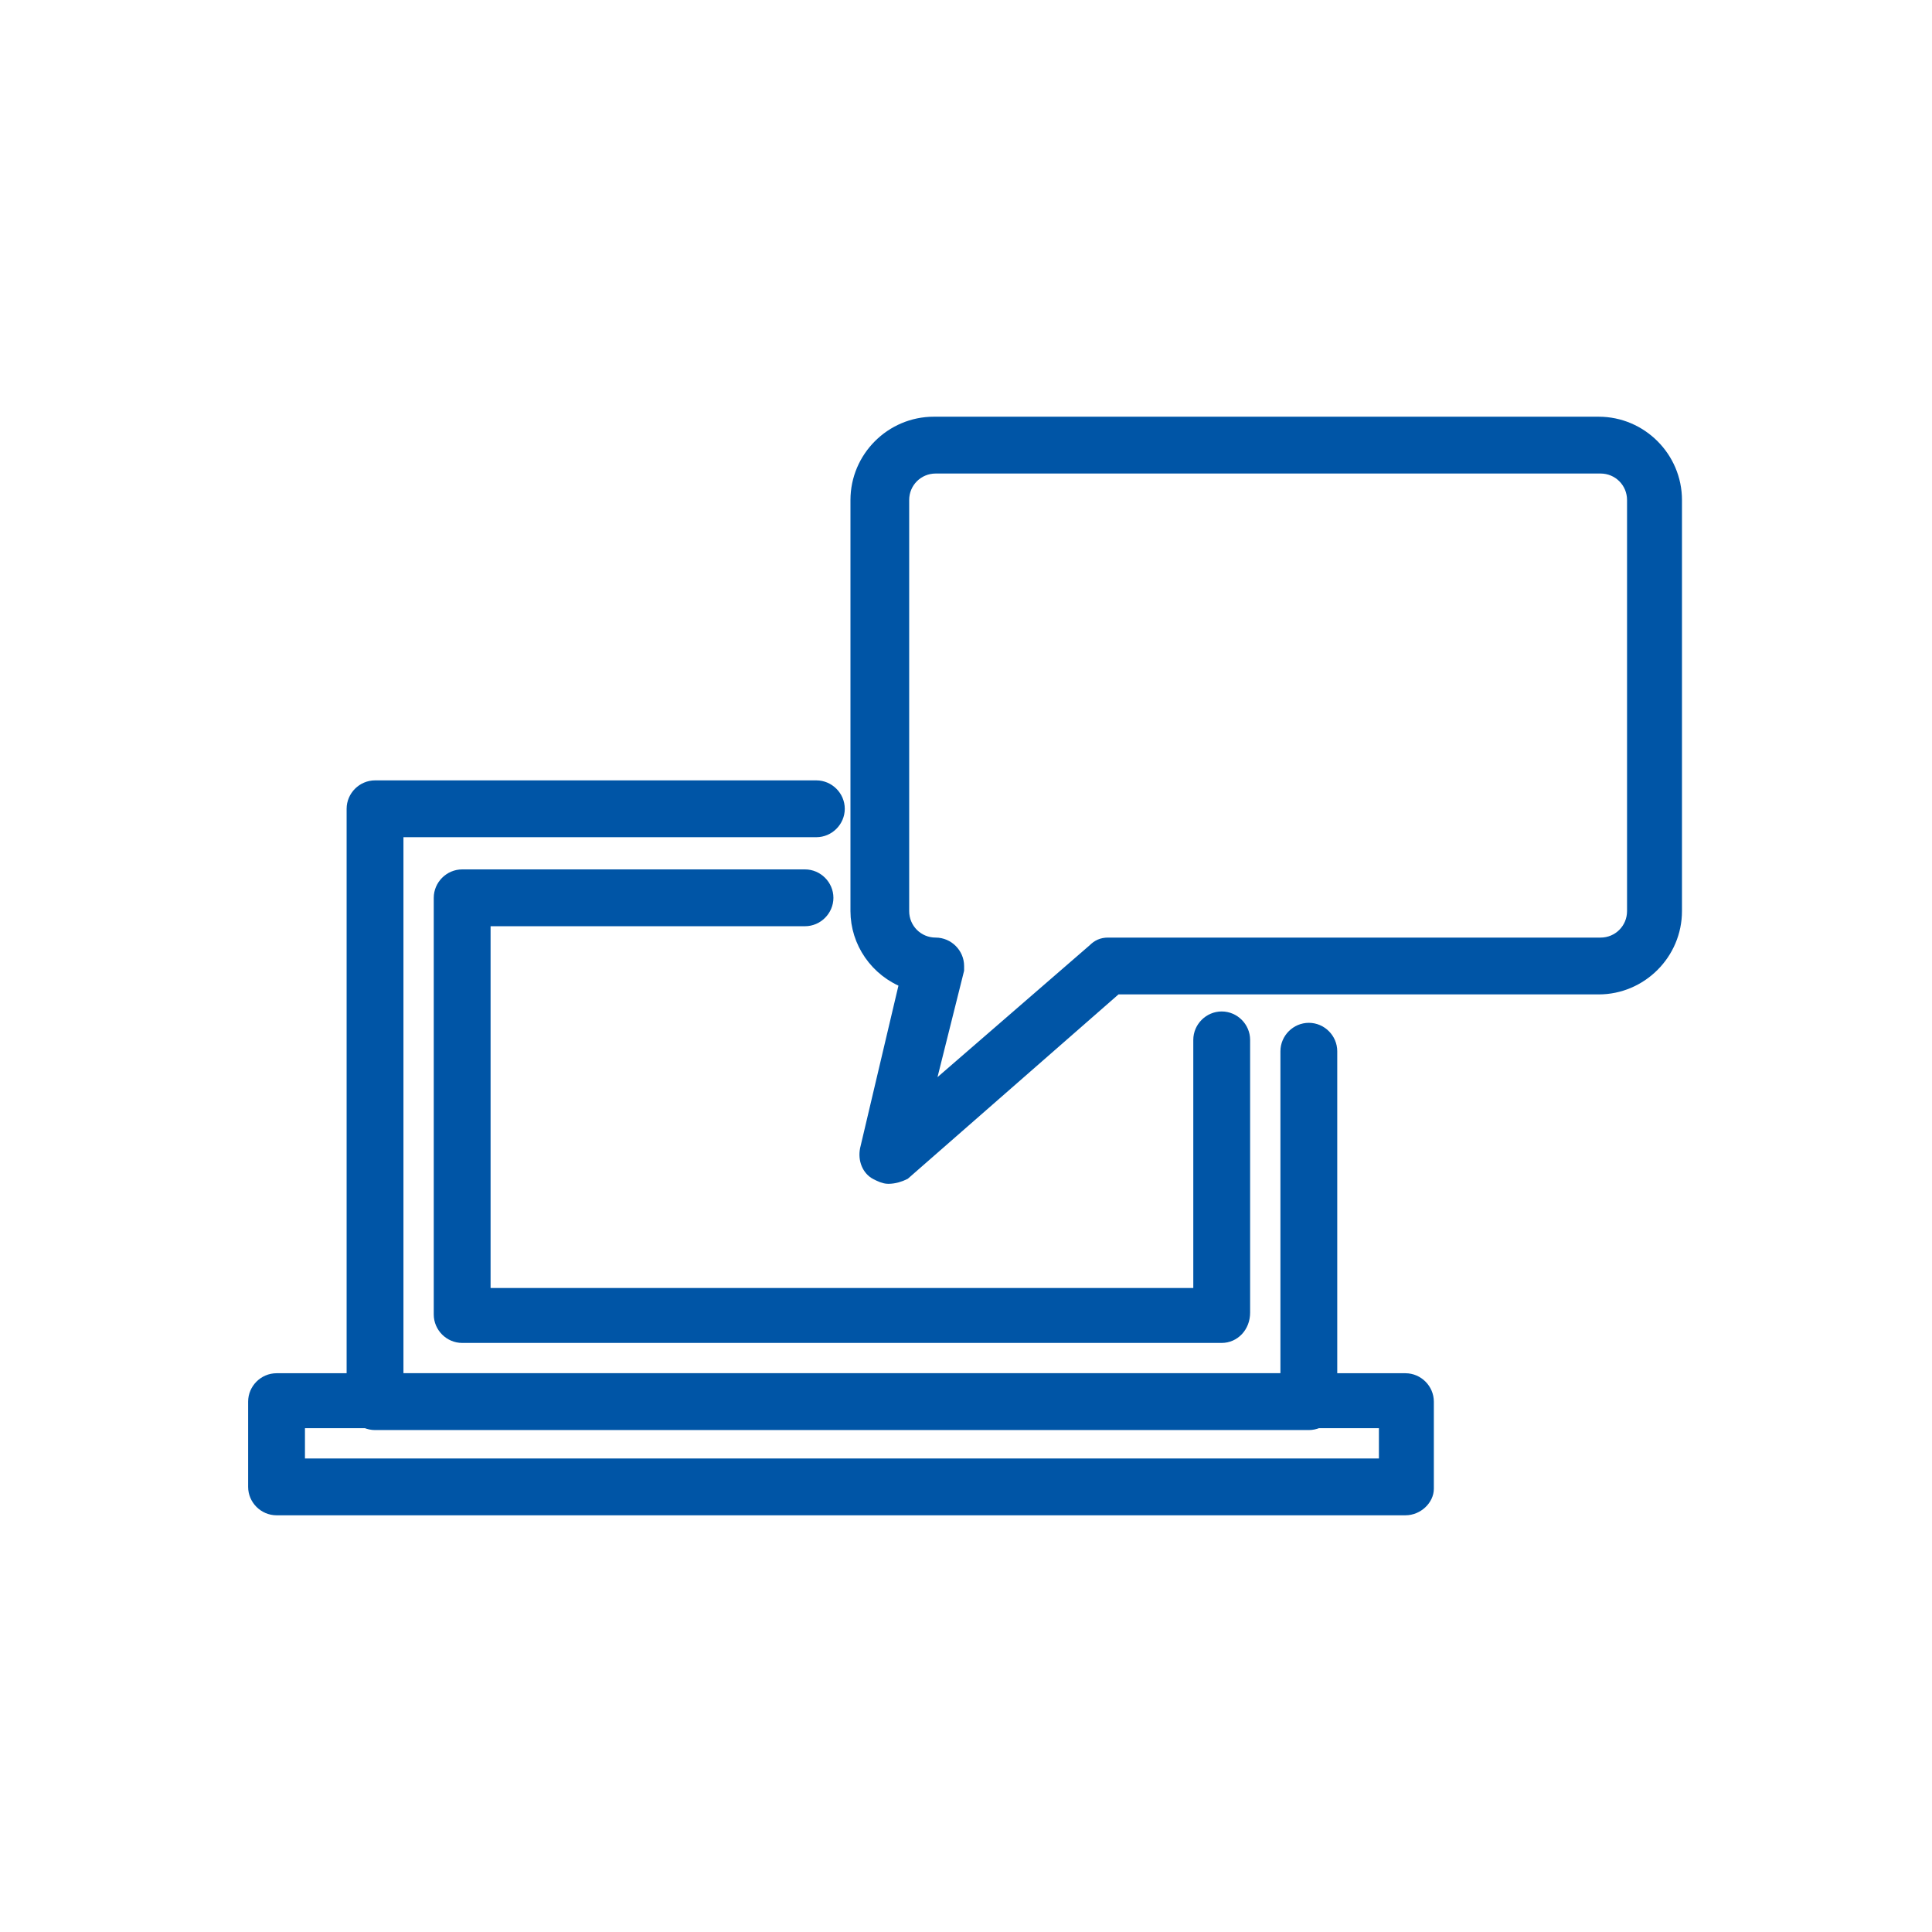
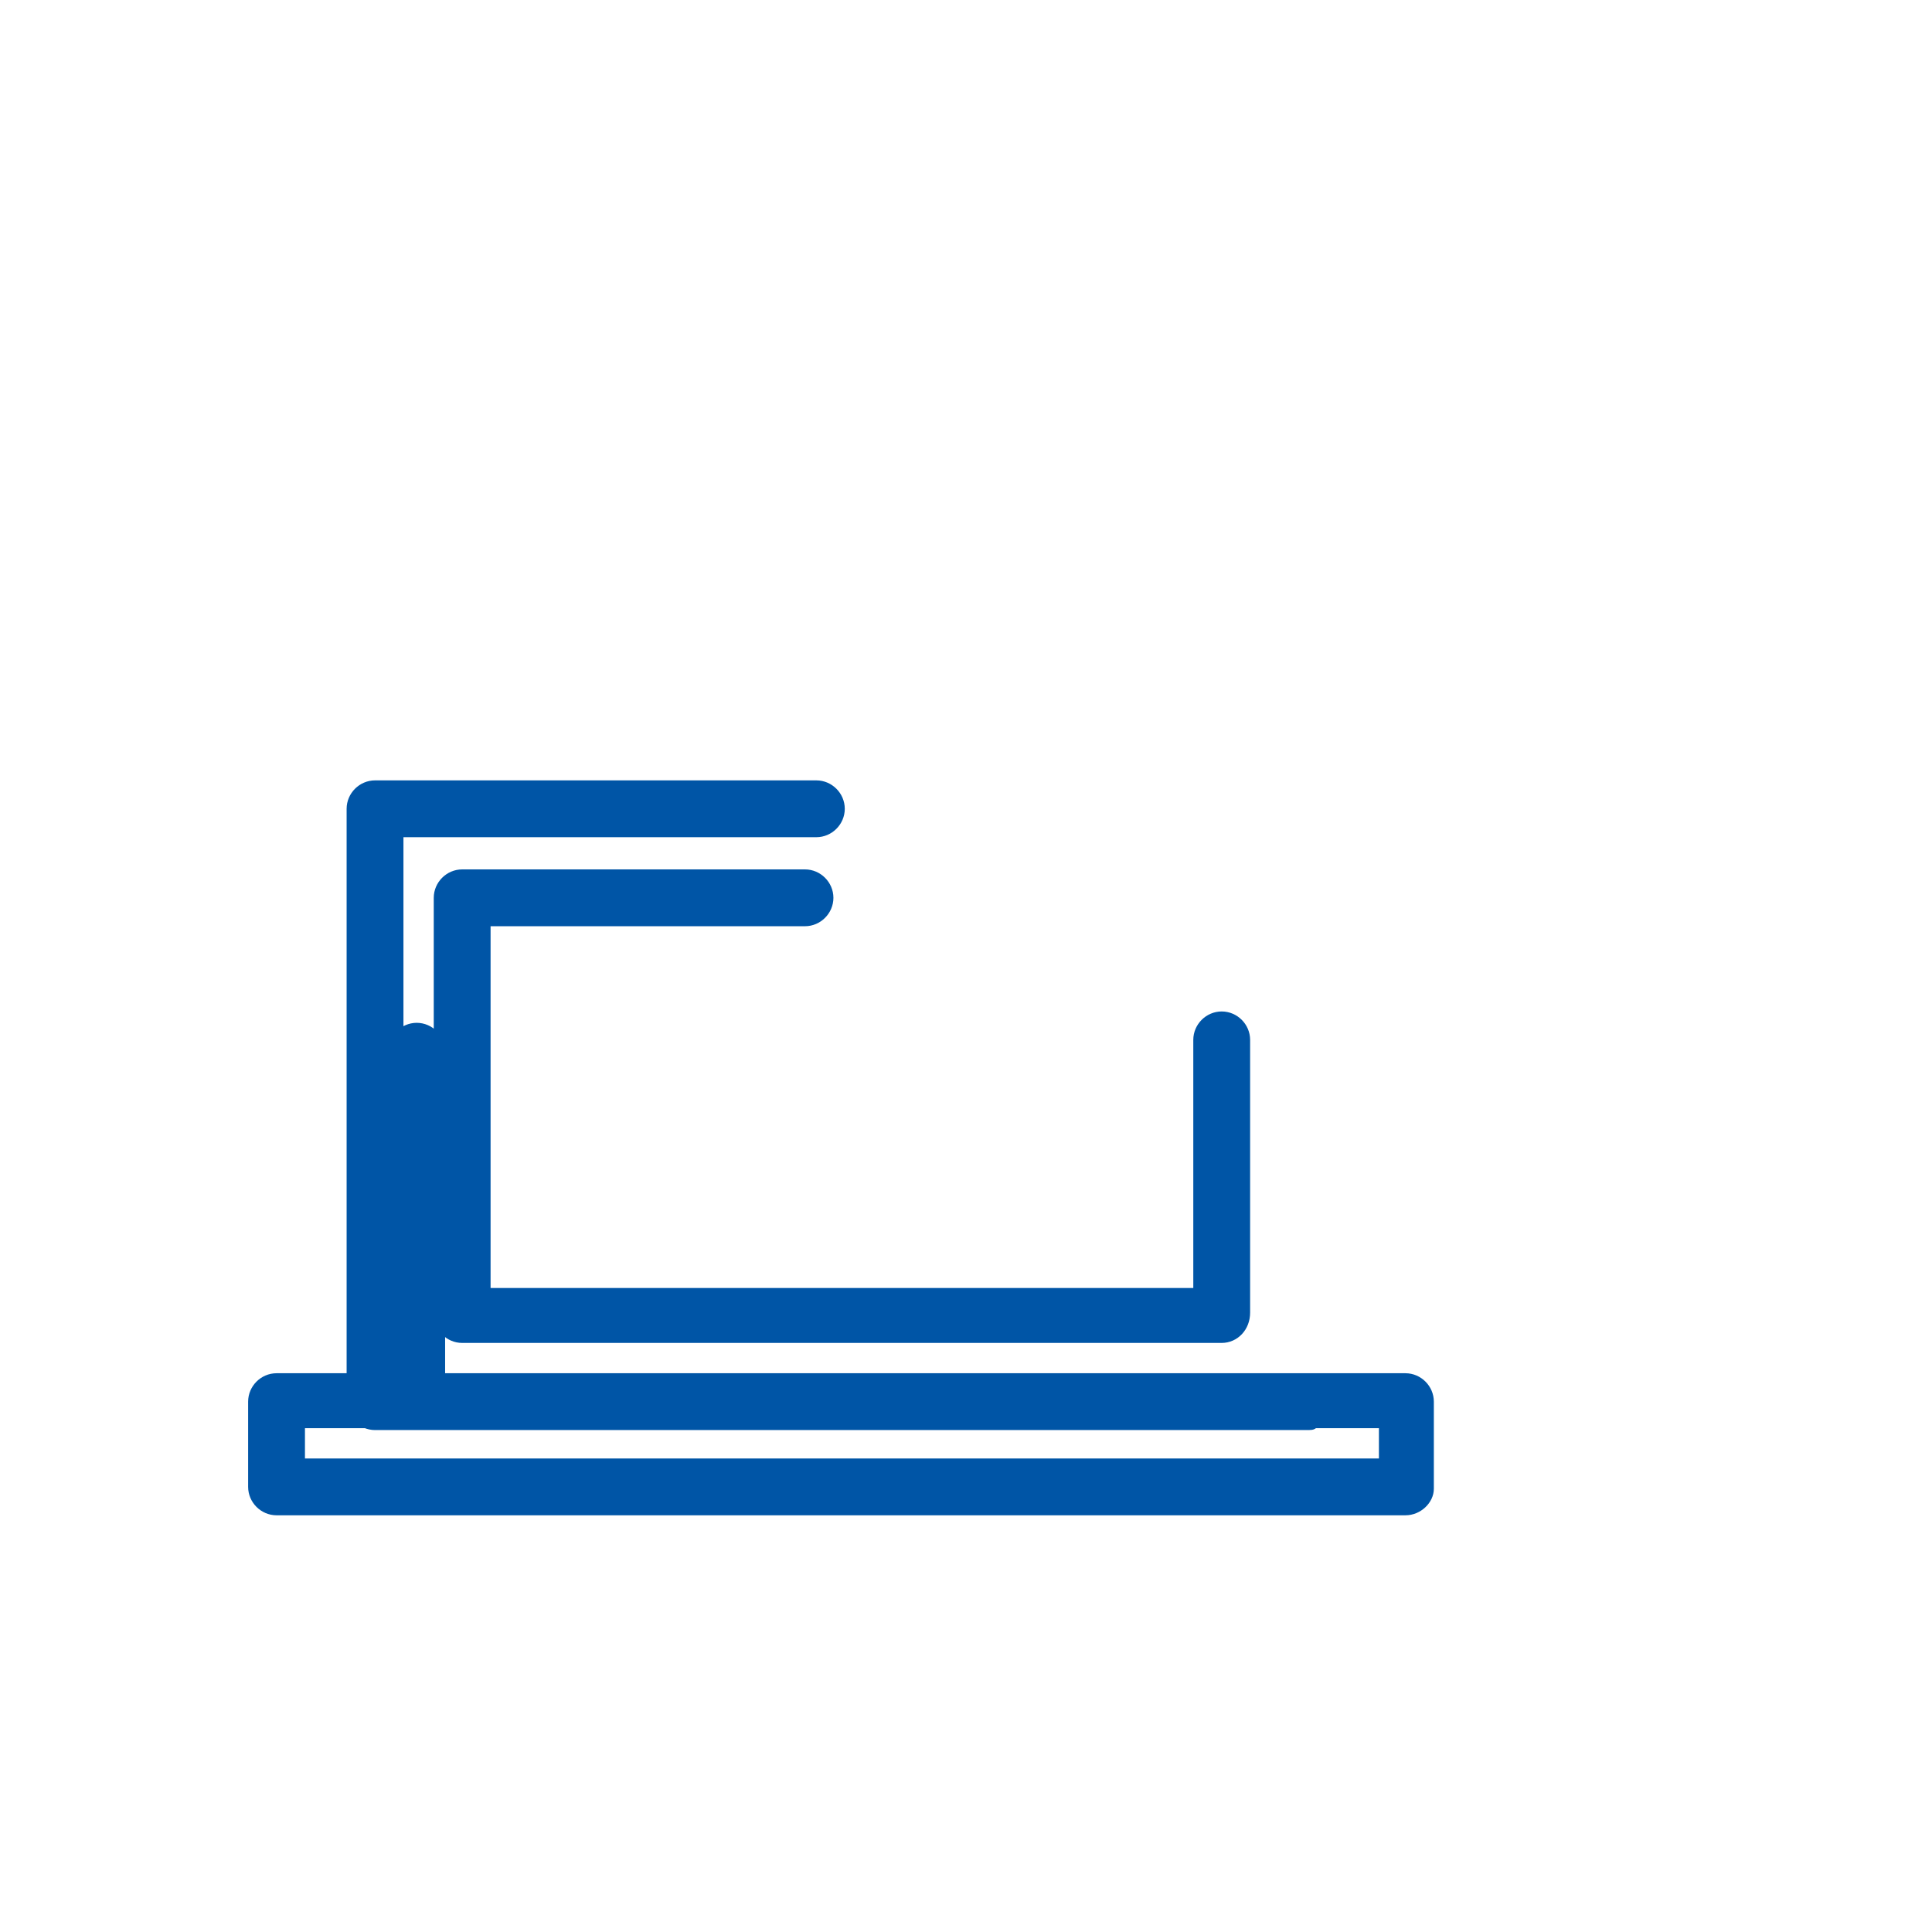
<svg xmlns="http://www.w3.org/2000/svg" xmlns:xlink="http://www.w3.org/1999/xlink" version="1.1" id="レイヤー_1" x="0px" y="0px" viewBox="0 0 102 102" style="enable-background:new 0 0 102 102;" xml:space="preserve">
  <style type="text/css">
	.st0{clip-path:url(#SVGID_00000137109287517811081950000005617644642657739444_);}
	.st1{fill:#0055A6;stroke:#0055A6;stroke-width:0.8;}
</style>
  <g>
    <defs>
      <rect id="SVGID_1_" x="6.1" y="17.1" width="89.7" height="67.8" />
    </defs>
    <clipPath id="SVGID_00000044173548696888418240000001147712503122387881_">
      <use xlink:href="#SVGID_1_" style="overflow:visible;" />
    </clipPath>
    <g id="グループ_1269" style="clip-path:url(#SVGID_00000044173548696888418240000001147712503122387881_);">
-       <path id="パス_5317" class="st1" d="M69.1,75.1H19.8c-0.6,0-1.1-0.5-1.1-1.1V42.7c0-0.6,0.5-1.1,1.1-1.1h23.3    c0.6,0,1.1,0.5,1.1,1.1c0,0.6-0.5,1.1-1.1,1.1c0,0,0,0,0,0H20.9v29.1H68V55.5c0-0.6,0.5-1.1,1.1-1.1c0.6,0,1.1,0.5,1.1,1.1V74    C70.2,74.6,69.7,75.1,69.1,75.1" />
+       <path id="パス_5317" class="st1" d="M69.1,75.1H19.8c-0.6,0-1.1-0.5-1.1-1.1V42.7c0-0.6,0.5-1.1,1.1-1.1h23.3    c0.6,0,1.1,0.5,1.1,1.1c0,0.6-0.5,1.1-1.1,1.1c0,0,0,0,0,0H20.9v29.1V55.5c0-0.6,0.5-1.1,1.1-1.1c0.6,0,1.1,0.5,1.1,1.1V74    C70.2,74.6,69.7,75.1,69.1,75.1" />
      <path id="パス_5318" class="st1" d="M64.5,70.5H24.4c-0.6,0-1.1-0.5-1.1-1.1v-22c0-0.6,0.5-1.1,1.1-1.1c0,0,0,0,0,0h18.1    c0.6,0,1.1,0.5,1.1,1.1c0,0.6-0.5,1.1-1.1,1.1l0,0h-17v19.9h37.9V54.9c0-0.6,0.5-1.1,1.1-1.1c0.6,0,1.1,0.5,1.1,1.1c0,0,0,0,0,0    v14.4C65.6,70,65.1,70.5,64.5,70.5" />
      <path id="パス_5319" class="st1" d="M74.2,79.6H14.6c-0.6,0-1.1-0.5-1.1-1.1V74c0-0.6,0.5-1.1,1.1-1.1h59.6    c0.6,0,1.1,0.5,1.1,1.1v4.6C75.3,79.1,74.8,79.6,74.2,79.6 M15.7,77.4h57.5v-2.4H15.7V77.4z" />
-       <path id="パス_5320" class="st1" d="M46.9,62.1c-0.2,0-0.4-0.1-0.6-0.2c-0.4-0.2-0.6-0.7-0.5-1.2l2.1-8.9    c-1.6-0.6-2.6-2.1-2.6-3.7V26.4c0-2.2,1.8-4,4-4h35.1c2.2,0,4,1.8,4,4v21.7c0,2.2-1.8,4-4,4H58.9l-11.2,9.8    C47.5,62,47.2,62.1,46.9,62.1 M49.4,24.6c-1,0-1.8,0.8-1.8,1.8v21.7c0,1,0.8,1.8,1.8,1.8c0.6,0,1.1,0.5,1.1,1.1c0,0.1,0,0.1,0,0.2    L48.8,58l9-7.8c0.2-0.2,0.4-0.3,0.7-0.3h26c1,0,1.8-0.8,1.8-1.8V26.4c0-1-0.8-1.8-1.8-1.8H49.4z" />
    </g>
  </g>
</svg>